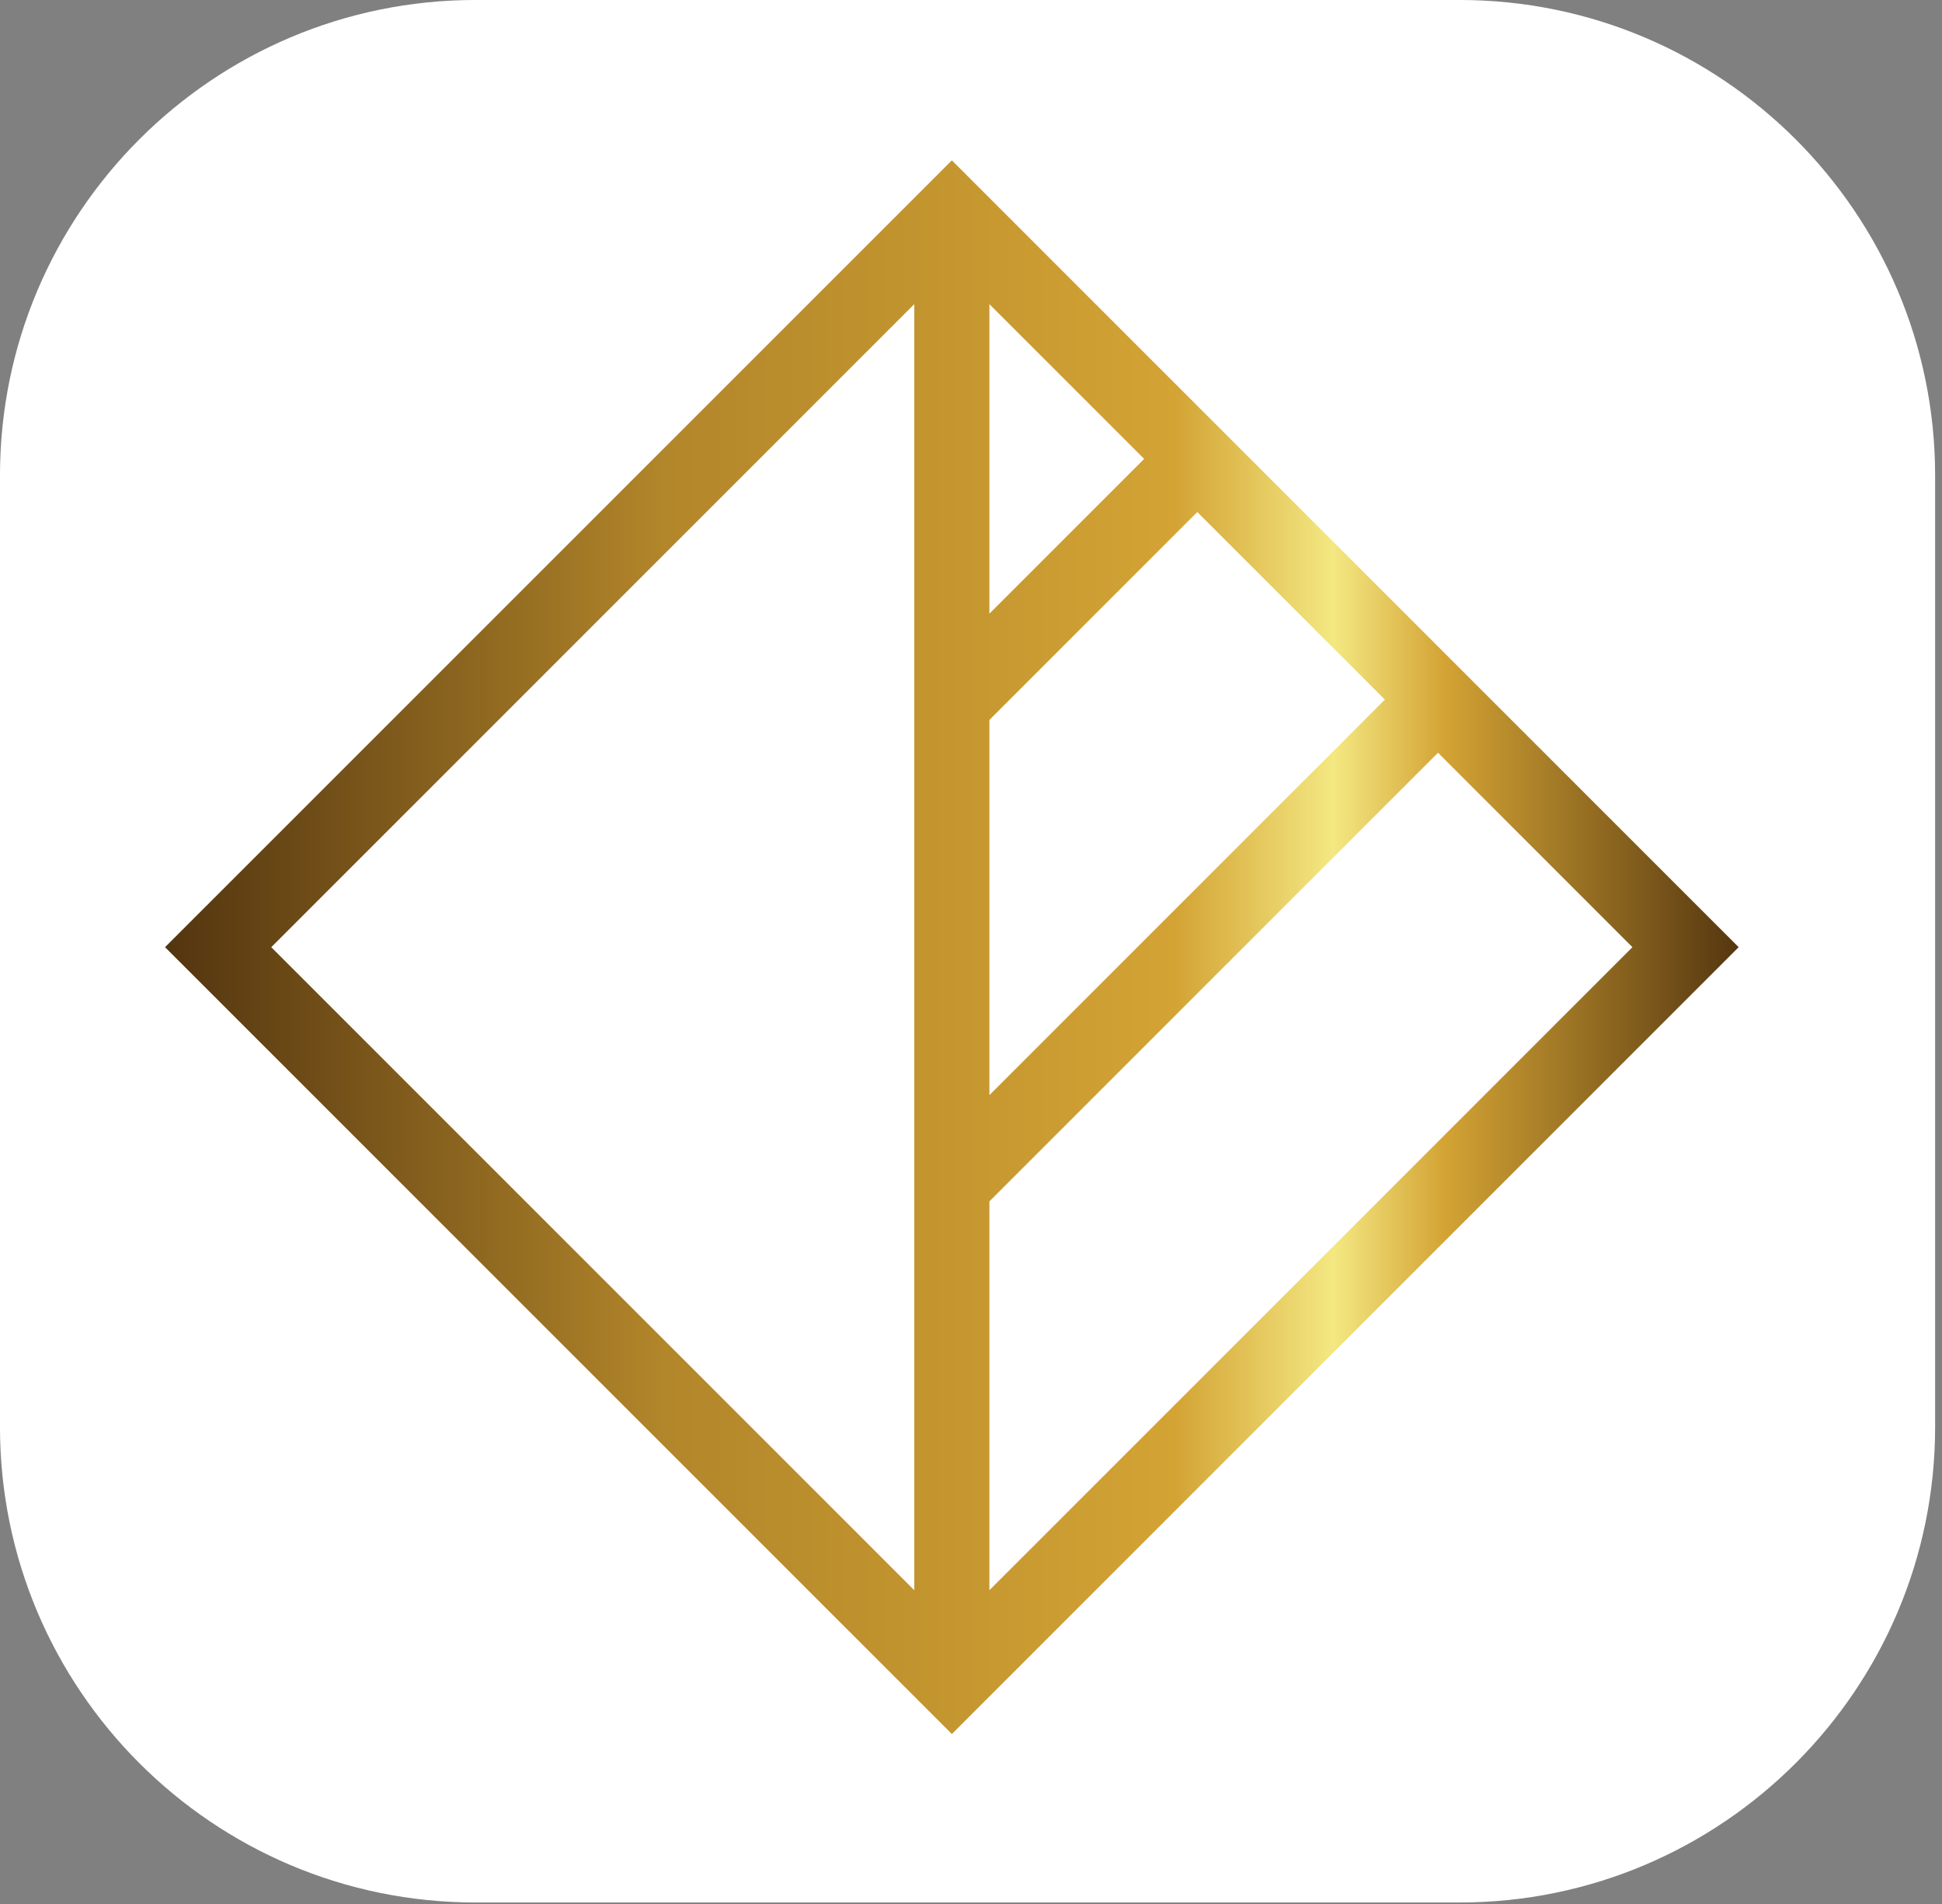
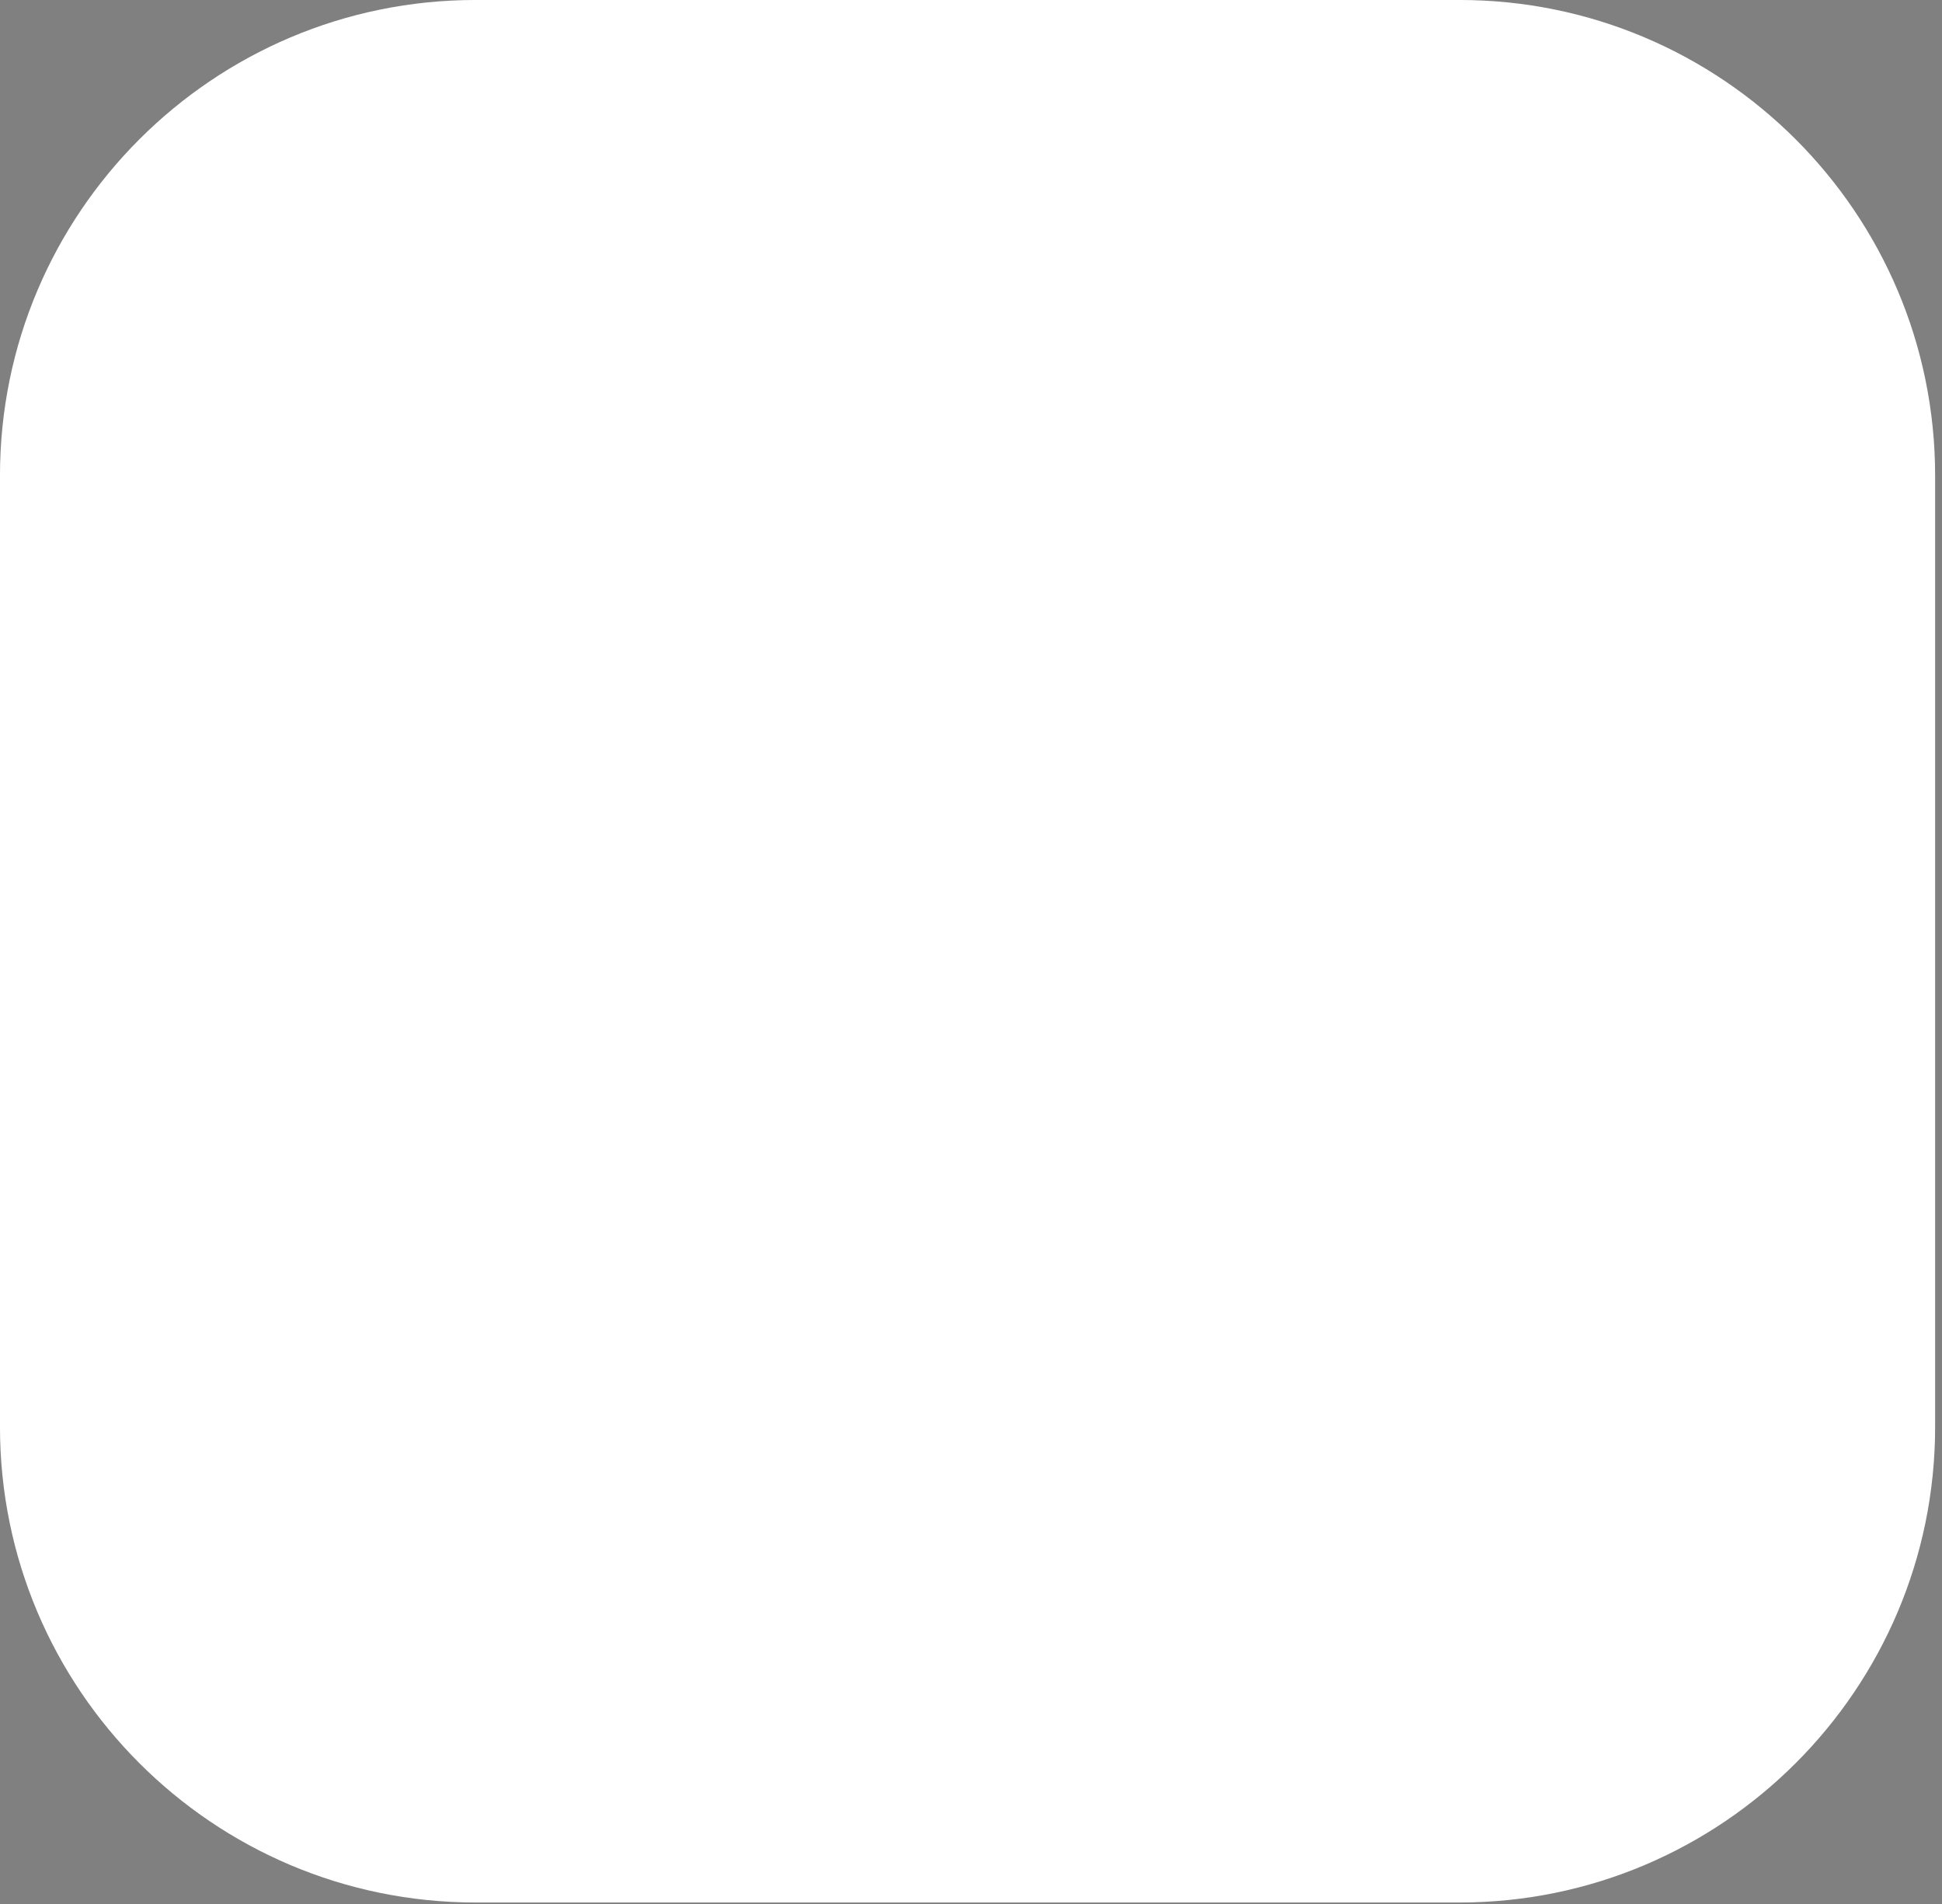
<svg xmlns="http://www.w3.org/2000/svg" width="100%" height="100%" viewBox="0 0 102 100" version="1.1" xml:space="preserve" style="fill-rule:evenodd;clip-rule:evenodd;stroke-linejoin:round;stroke-miterlimit:2;">
  <rect x="0" y="0" width="102" height="100" fill="#808080" stroke="none" />
  <g transform="matrix(1,0,0,1,-1168.51,-743.768)">
    <g transform="matrix(1,0,0,1,-269.881,2.23)">
      <path d="M1540.03,766.518C1540.03,752.731 1528.83,741.537 1515.05,741.537L1463.37,741.537C1449.58,741.537 1438.39,752.731 1438.39,766.518L1438.39,816.48C1438.39,830.267 1449.58,841.46 1463.37,841.46L1515.05,841.46C1528.83,841.46 1540.03,830.267 1540.03,816.48L1540.03,766.518Z" style="fill:white;" />
    </g>
    <g transform="matrix(0.144,0,0,0.144,923.561,716.808)">
-       <path d="M2335.2,532.69L2048.22,245.705L1761.23,532.69L2048.22,819.675L2335.2,532.69ZM1799.98,532.69L2034.52,767.228L2034.52,298.152L1799.98,532.69ZM2225.54,461.774L2061.91,625.396L2061.91,767.228L2296.45,532.69L2225.54,461.774ZM2061.91,449.799L2061.91,586.649L2206.16,442.4L2137.74,373.975L2061.91,449.799ZM2061.91,411.051L2118.36,354.602L2061.91,298.152L2061.91,411.051Z" style="fill:url(#_Linear1);" />
-     </g>
+       </g>
  </g>
  <defs>
    <linearGradient id="_Linear1" x1="0" y1="0" x2="1" y2="0" gradientUnits="userSpaceOnUse" gradientTransform="matrix(573.97,0,0,573.97,1761.23,532.69)">
      <stop offset="0" style="stop-color:rgb(81,51,15);stop-opacity:1" />
      <stop offset="0.32" style="stop-color:rgb(178,134,42);stop-opacity:1" />
      <stop offset="0.64" style="stop-color:rgb(211,163,52);stop-opacity:1" />
      <stop offset="0.74" style="stop-color:rgb(244,232,130);stop-opacity:1" />
      <stop offset="0.81" style="stop-color:rgb(211,163,52);stop-opacity:1" />
      <stop offset="1" style="stop-color:rgb(81,51,15);stop-opacity:1" />
    </linearGradient>
  </defs>
</svg>